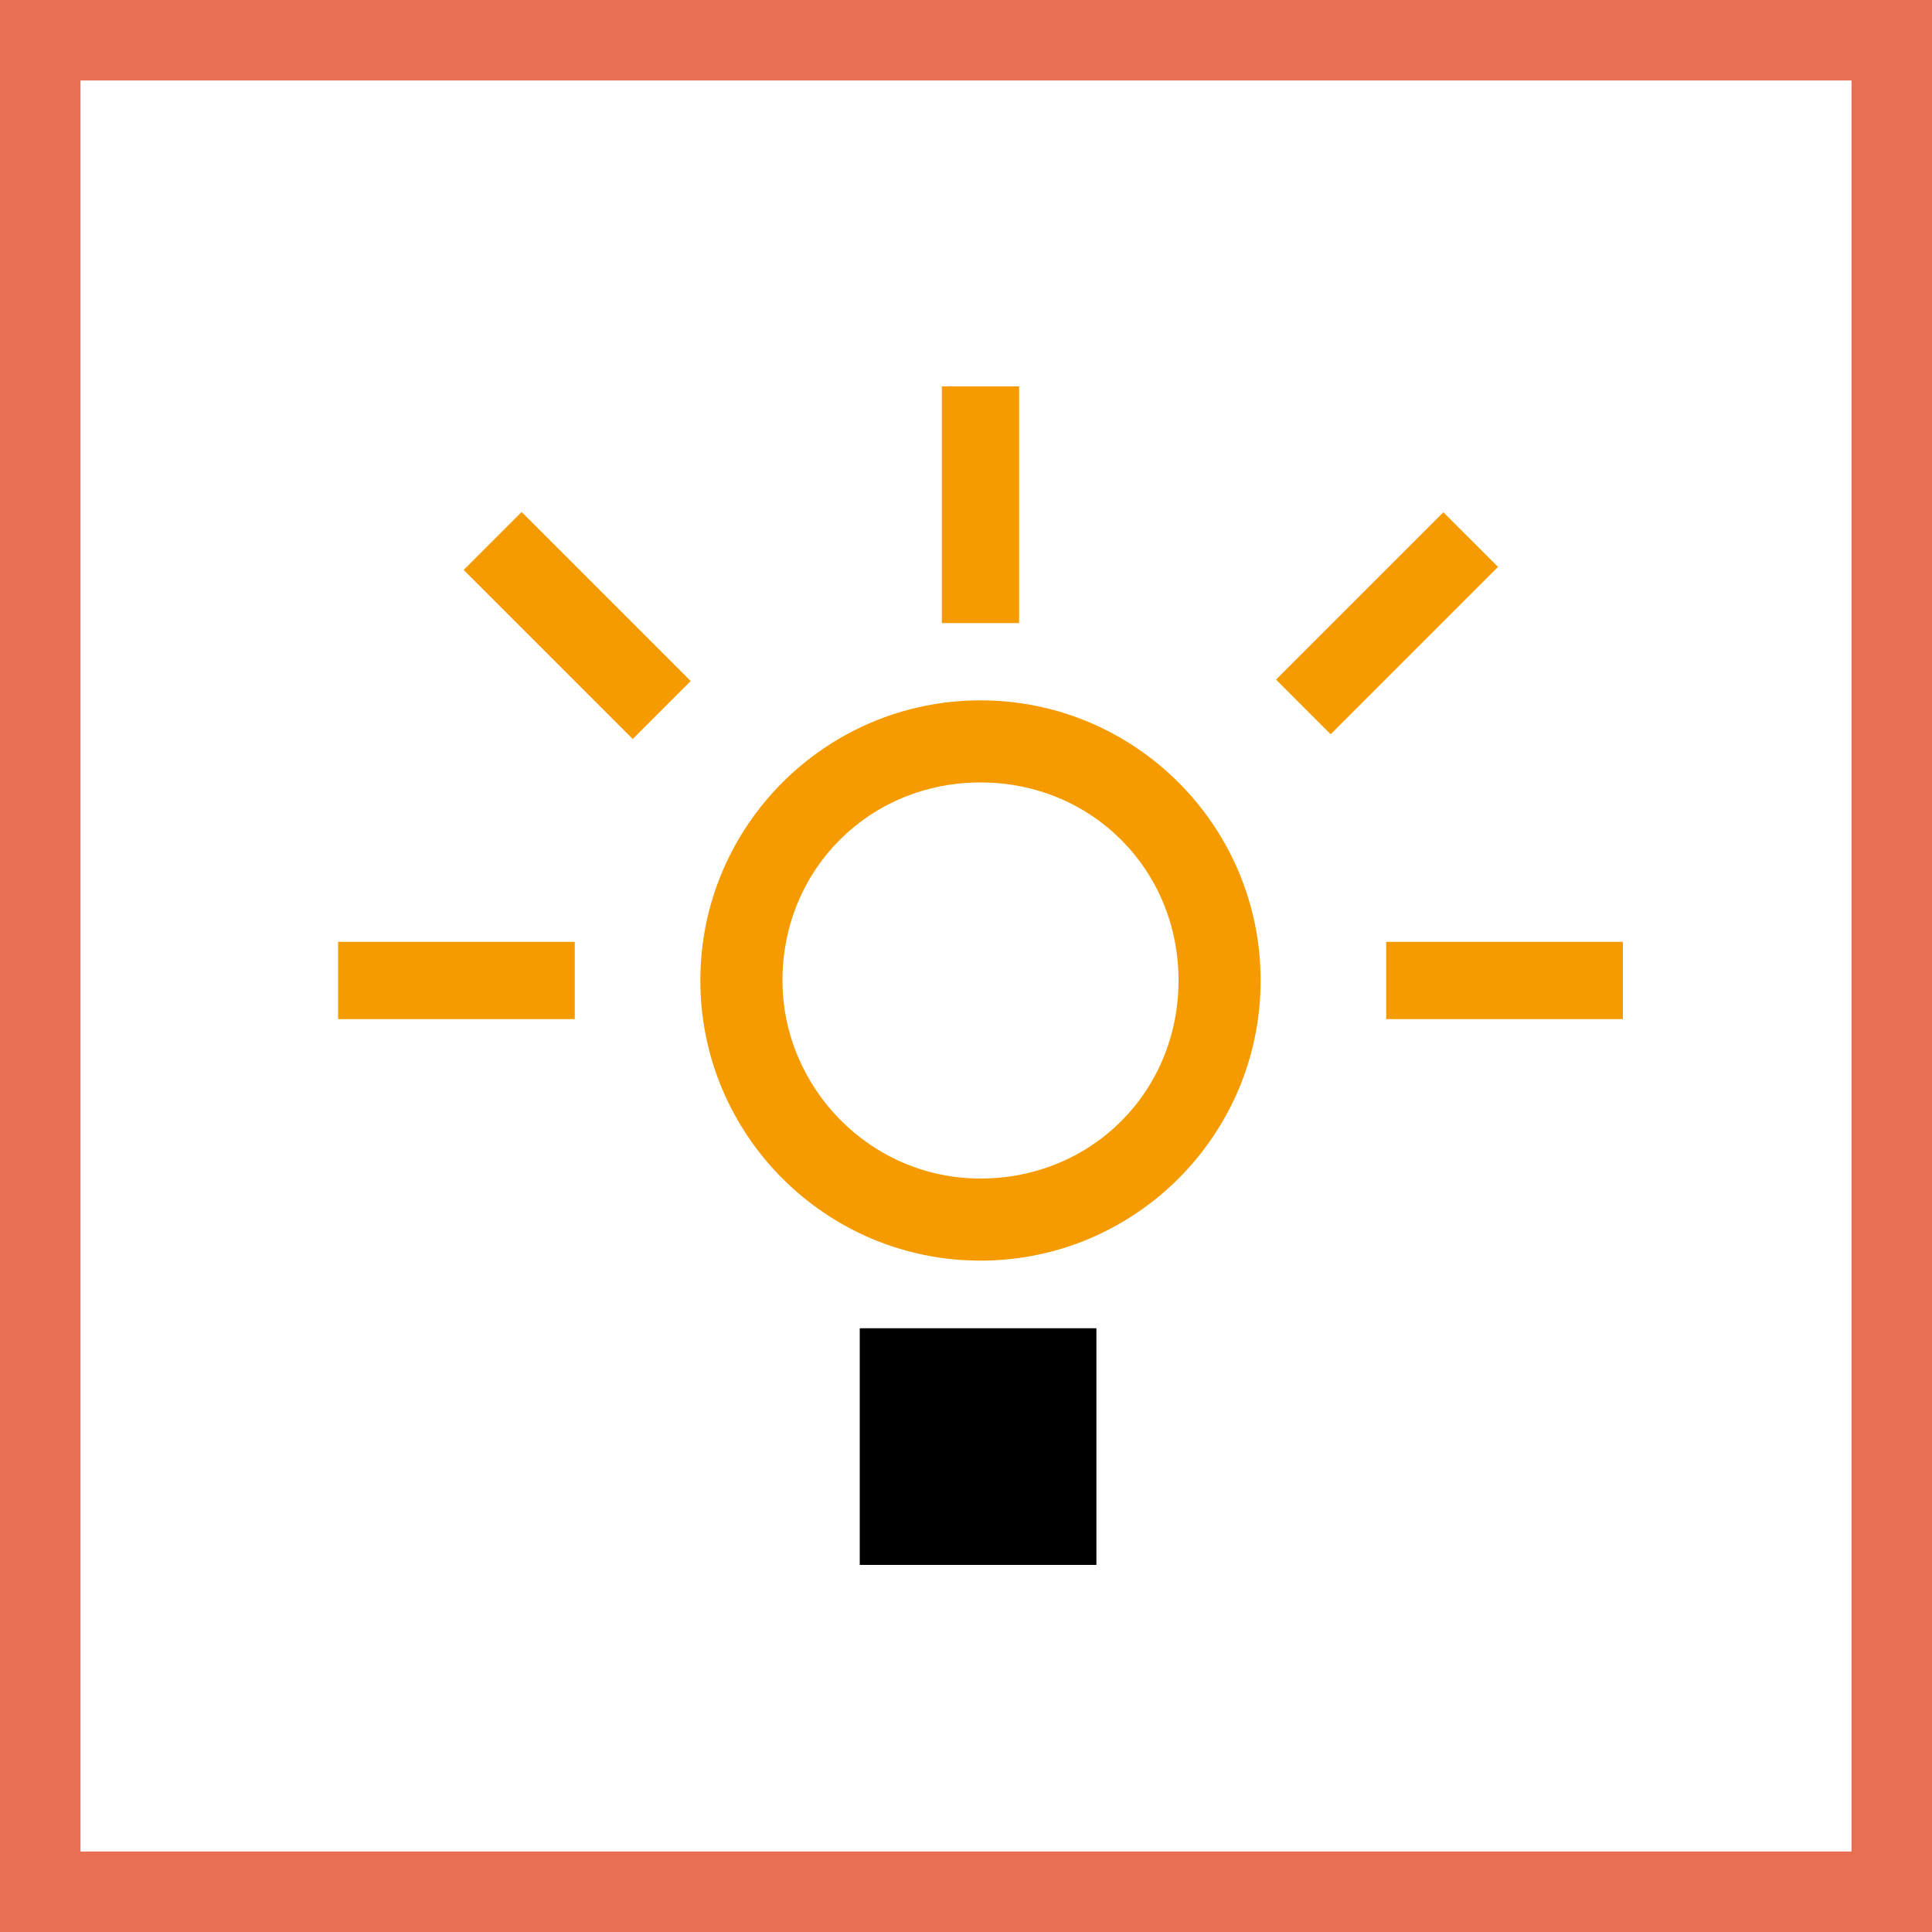
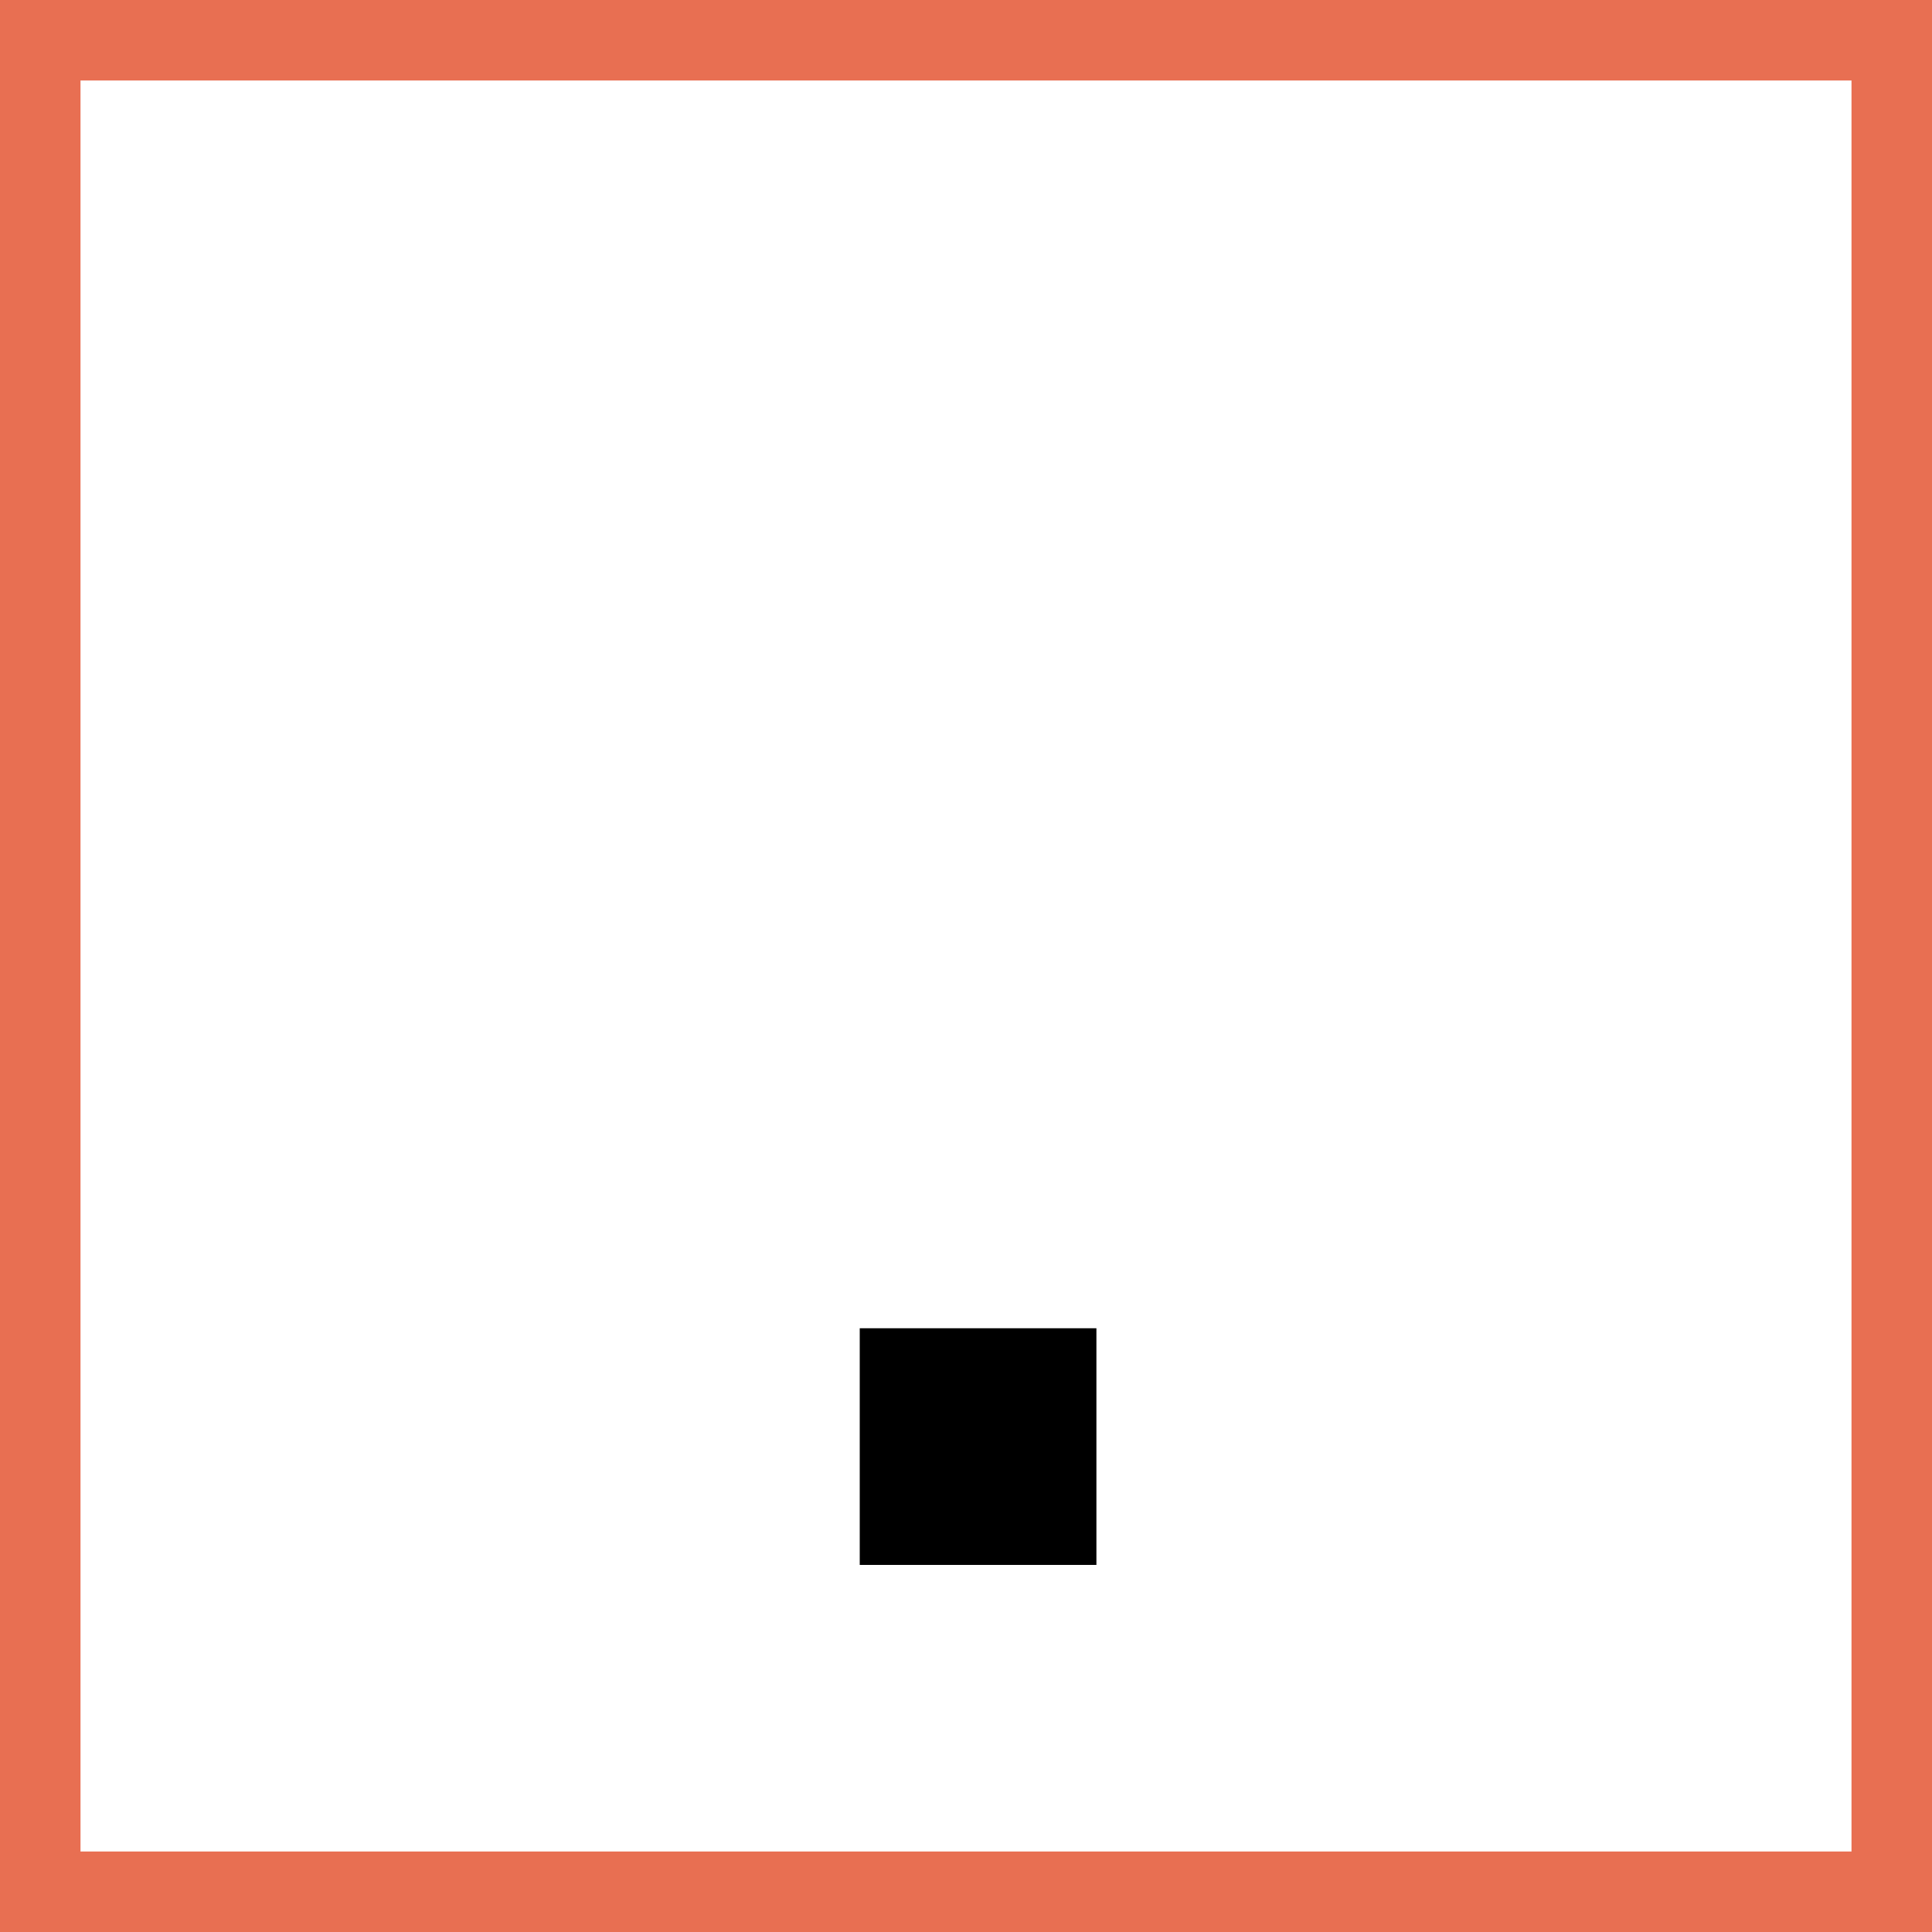
<svg xmlns="http://www.w3.org/2000/svg" width="48" height="48" viewBox="0 0 48 48" fill="none">
  <rect x="0" y="0" width="48" height="48" fill="#333333" stroke="none" />
  <path d="M1 1H47V47H1V1Z" fill="white" stroke="#E86F52" stroke-width="2" />
-   <path fill-rule="evenodd" clip-rule="evenodd" d="M23.4 9.6H25.32V15.48H23.4V9.6ZM24.36 17.4C20.52 17.4 17.4 20.52 17.4 24.36C17.4 28.2 20.52 31.32 24.36 31.32C28.2 31.32 31.32 28.2 31.32 24.36C31.32 20.52 28.2 17.4 24.36 17.4ZM24.36 29.28C21.6 29.28 19.44 27 19.44 24.36C19.44 21.6 21.6 19.44 24.36 19.44C27.12 19.44 29.28 21.6 29.28 24.36C29.28 27.12 27.12 29.28 24.36 29.28ZM8.4 23.4H14.28V25.32H8.4V23.4ZM40.32 23.4H34.44V25.32H40.32V23.4ZM35.86 12.727L31.703 16.884L33.06 18.242L37.218 14.084L35.86 12.727ZM15.72 18.36L11.52 14.16L12.96 12.72L17.16 16.92L15.72 18.36Z" fill="#F59B00" />
  <path d="M21.36 33H27.24V38.88H21.36V33Z" fill="black" />
</svg>